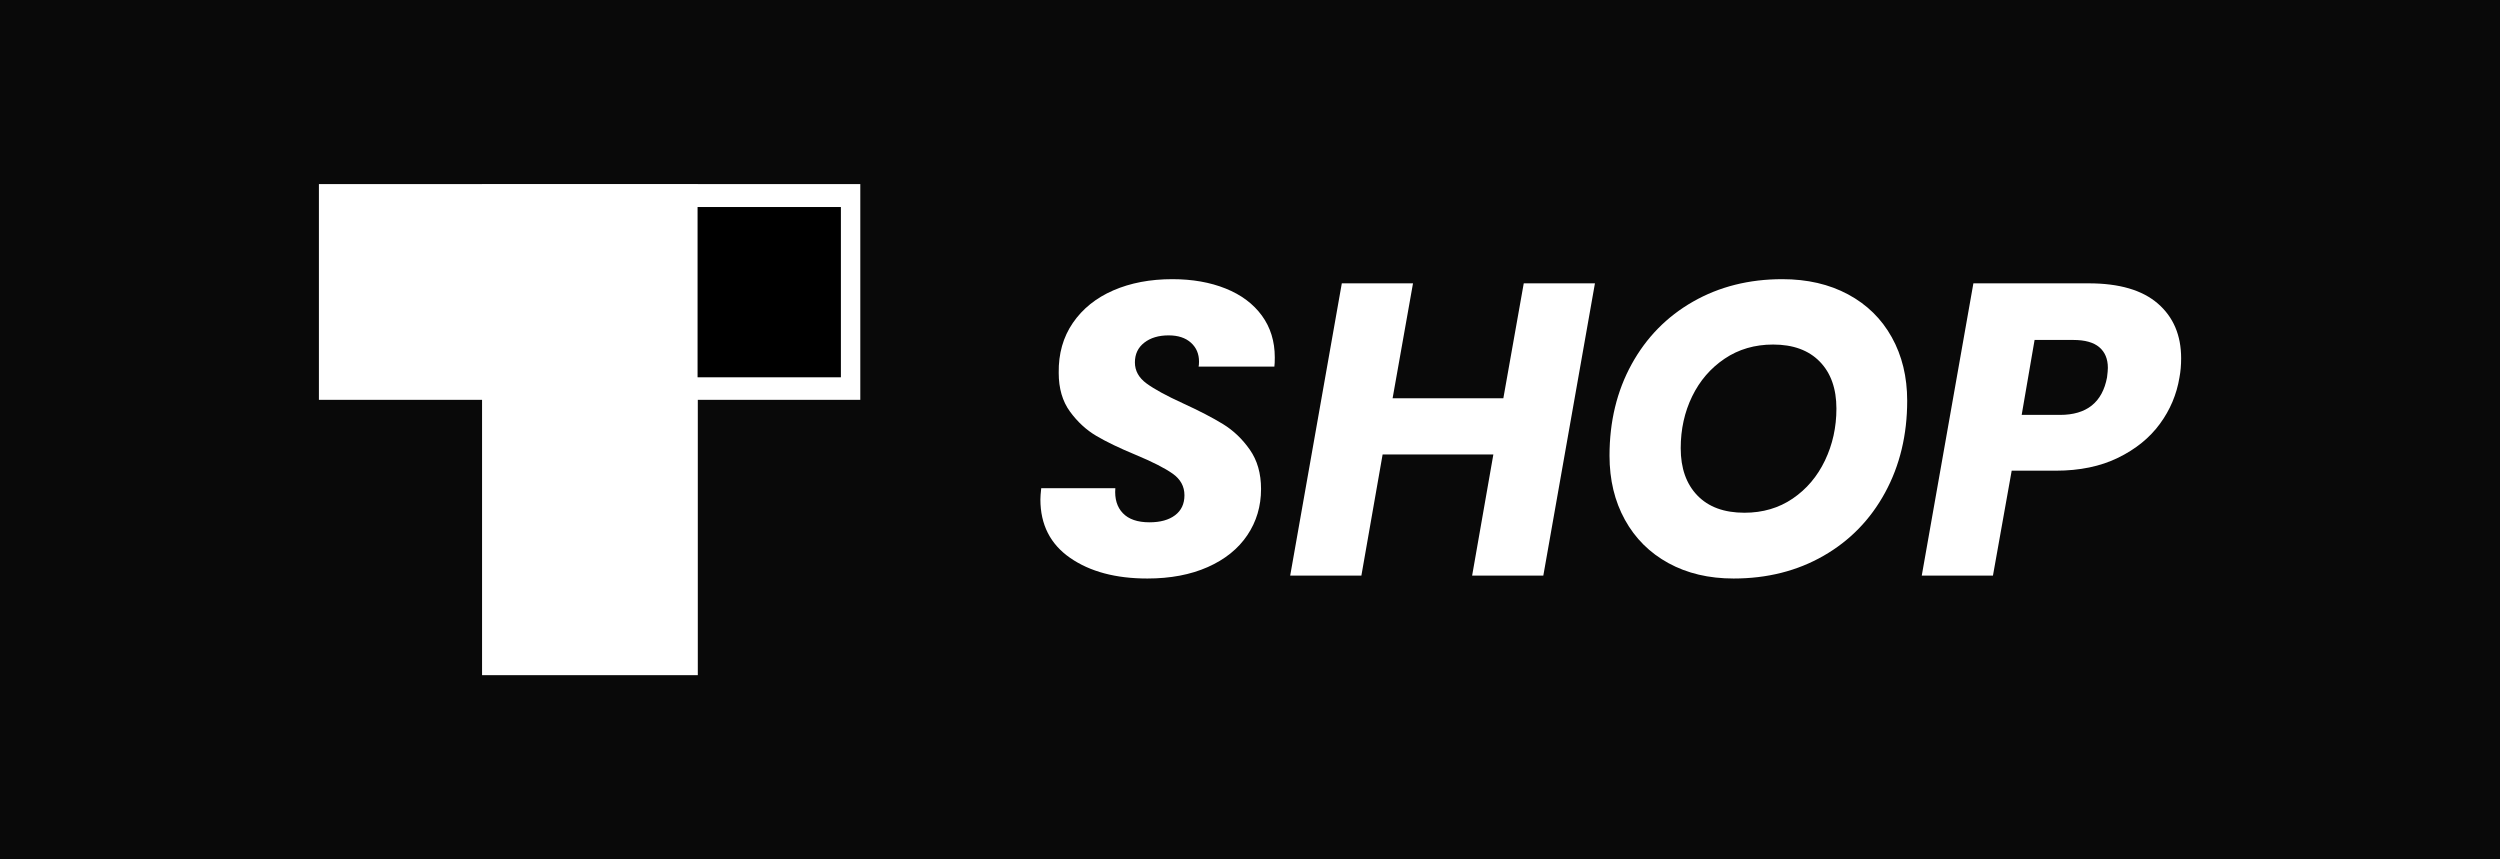
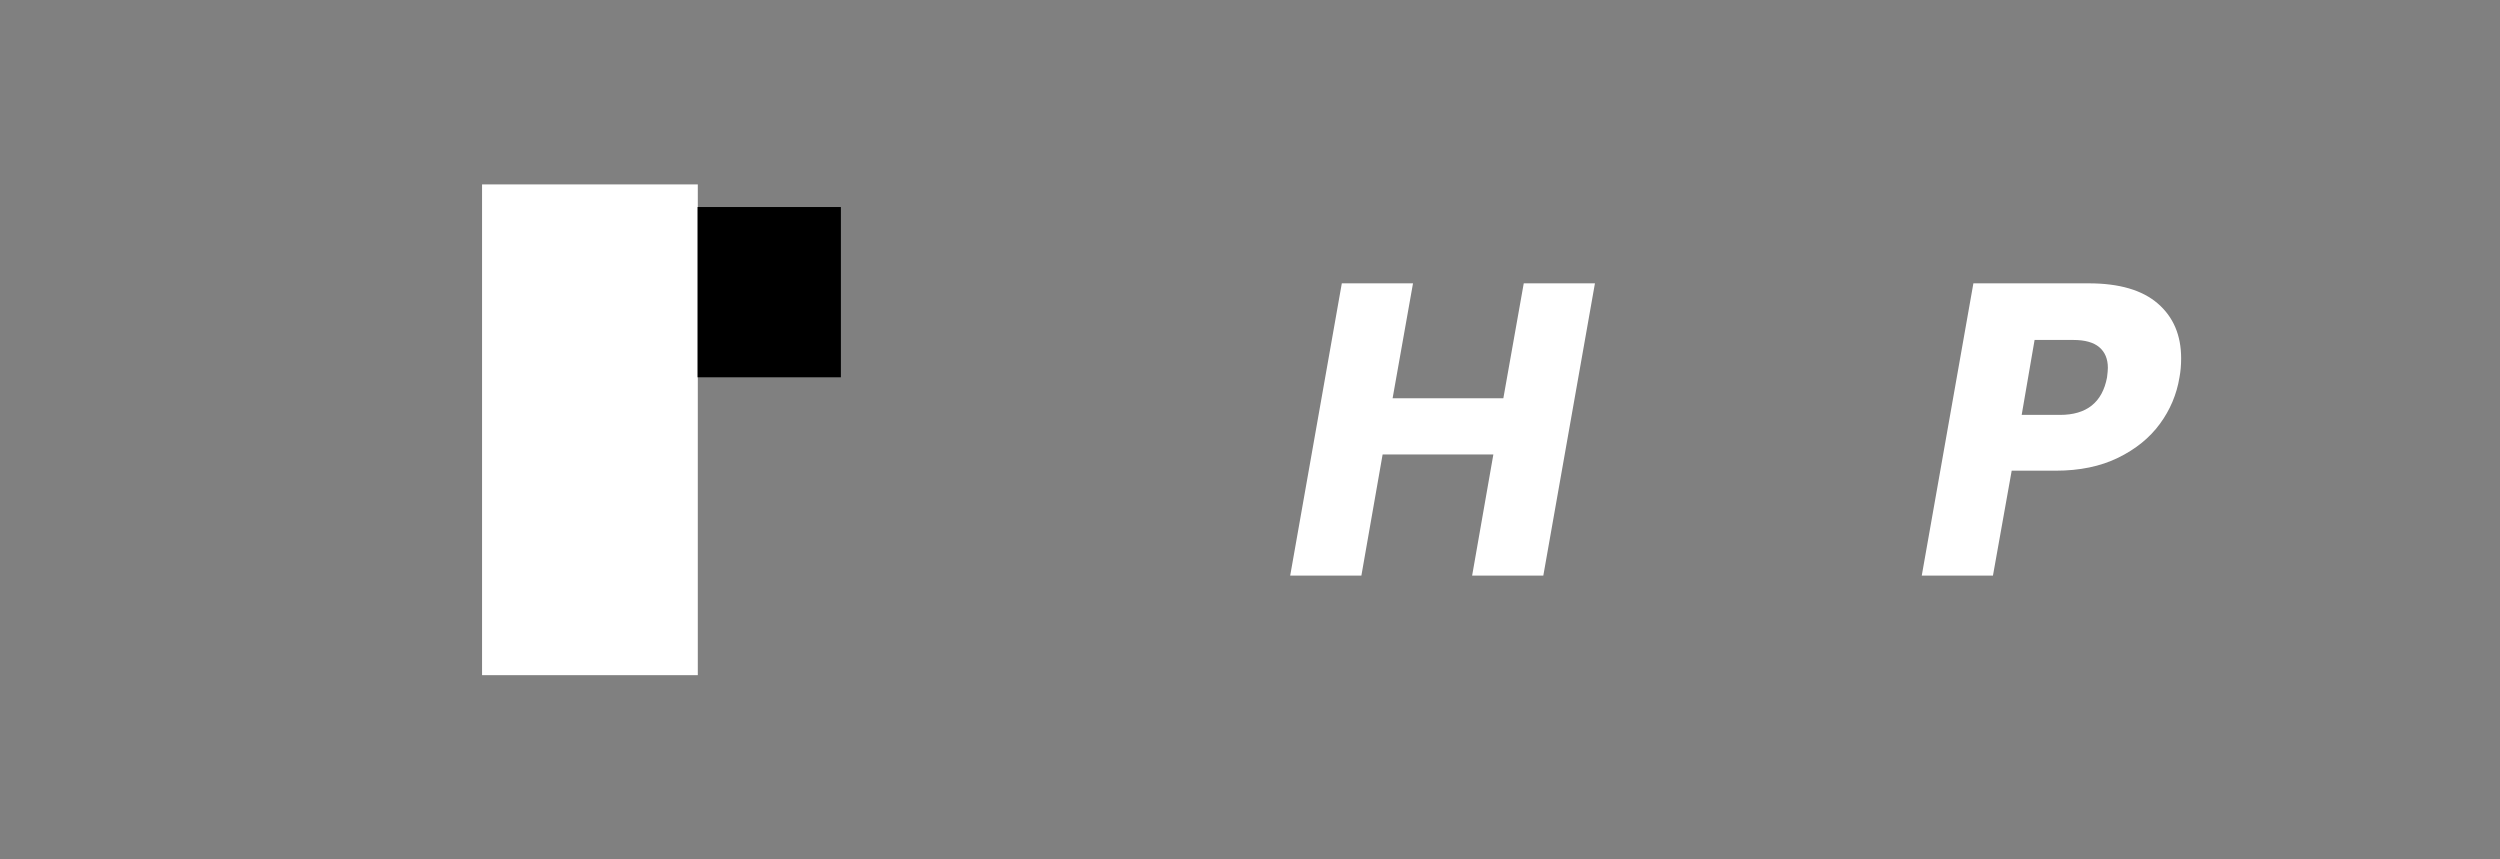
<svg xmlns="http://www.w3.org/2000/svg" width="100%" height="100%" viewBox="0 0 320 110" version="1.1" xml:space="preserve" style="fill-rule:evenodd;clip-rule:evenodd;stroke-linejoin:round;stroke-miterlimit:2;">
  <rect x="0" y="0" width="320" height="110" fill="#808080" stroke="none" />
  <g transform="matrix(1.22,0,0,1.242,-31.097,-14.217)">
-     <rect x="13.191" y="11.446" width="286.809" height="88.554" style="fill:rgb(9,9,9);" />
-   </g>
+     </g>
  <g transform="matrix(4.51601e-17,-0.738,1.005,6.15543e-17,28.017,81.665)">
-     <rect x="41.31" y="12.74" width="37.418" height="68.953" style="fill:white;" />
-   </g>
+     </g>
  <g transform="matrix(0.738,-9.4939e-33,-4.70377e-33,0.911,31.217,11.999)">
    <rect x="41.31" y="12.74" width="37.418" height="68.953" style="fill:white;" />
  </g>
  <g transform="matrix(0.787,-1.01292e-32,5.21289e-33,0.935,42.807,11.784)">
    <rect x="59.062" y="15.738" width="23.31" height="23.31" />
  </g>
  <g transform="matrix(0.848,-1.09154e-32,1.09154e-32,0.848,131.412,73.677)">
    <g>
-       <path d="M18.224,0.44C13.448,0.44 9.562,-0.597 6.567,-2.671C3.572,-4.745 2.074,-7.688 2.074,-11.5C2.074,-11.877 2.116,-12.443 2.199,-13.197L13.385,-13.197C13.26,-11.605 13.637,-10.348 14.517,-9.426C15.396,-8.505 16.737,-8.044 18.538,-8.044C20.172,-8.044 21.461,-8.4 22.403,-9.112C23.346,-9.824 23.817,-10.83 23.817,-12.129C23.817,-13.469 23.22,-14.558 22.026,-15.396C20.832,-16.234 18.978,-17.177 16.465,-18.224C14.035,-19.23 12.055,-20.183 10.526,-21.083C8.997,-21.984 7.667,-23.21 6.536,-24.76C5.404,-26.31 4.839,-28.258 4.839,-30.604C4.797,-33.495 5.509,-36.008 6.975,-38.145C8.442,-40.282 10.474,-41.916 13.071,-43.047C15.669,-44.178 18.643,-44.744 21.995,-44.744C25.011,-44.744 27.692,-44.272 30.038,-43.33C32.385,-42.387 34.207,-41.025 35.506,-39.245C36.804,-37.464 37.454,-35.359 37.454,-32.929C37.454,-32.301 37.433,-31.84 37.391,-31.547L25.954,-31.547C25.996,-31.714 26.017,-31.966 26.017,-32.301C26.017,-33.474 25.608,-34.427 24.791,-35.16C23.974,-35.893 22.854,-36.26 21.429,-36.26C19.921,-36.26 18.695,-35.893 17.753,-35.16C16.81,-34.427 16.339,-33.432 16.339,-32.175C16.339,-30.918 16.925,-29.86 18.098,-29.002C19.272,-28.143 21.094,-27.148 23.566,-26.017C26.038,-24.885 28.059,-23.838 29.63,-22.874C31.201,-21.911 32.552,-20.623 33.683,-19.01C34.814,-17.397 35.38,-15.417 35.38,-13.071C35.38,-10.474 34.689,-8.149 33.306,-6.096C31.924,-4.043 29.934,-2.44 27.336,-1.288C24.739,-0.136 21.701,0.44 18.224,0.44Z" style="fill:white;fill-rule:nonzero;" />
      <path d="M85.779,-44.115L77.987,0L67.241,0L70.446,-18.287L53.73,-18.287L50.525,0L39.779,0L47.571,-44.115L58.317,-44.115L55.238,-26.771L71.954,-26.771L75.033,-44.115L85.779,-44.115Z" style="fill:white;fill-rule:nonzero;" />
-       <path d="M106.706,0.44C102.977,0.44 99.699,-0.335 96.871,-1.885C94.043,-3.435 91.854,-5.614 90.304,-8.421C88.754,-11.228 87.979,-14.454 87.979,-18.098C87.979,-23.252 89.089,-27.849 91.309,-31.892C93.53,-35.935 96.62,-39.088 100.579,-41.35C104.538,-43.612 109.031,-44.744 114.058,-44.744C117.829,-44.744 121.138,-43.979 123.987,-42.45C126.836,-40.921 129.036,-38.763 130.586,-35.977C132.136,-33.191 132.911,-29.997 132.911,-26.394C132.911,-21.241 131.801,-16.622 129.58,-12.537C127.36,-8.452 124.26,-5.268 120.28,-2.985C116.3,-0.702 111.775,0.44 106.706,0.44ZM108.34,-9.489C111.105,-9.489 113.535,-10.201 115.629,-11.626C117.724,-13.05 119.347,-14.967 120.5,-17.376C121.652,-19.785 122.228,-22.393 122.228,-25.2C122.228,-28.216 121.39,-30.583 119.714,-32.301C118.038,-34.018 115.692,-34.877 112.676,-34.877C109.911,-34.877 107.47,-34.165 105.355,-32.741C103.239,-31.316 101.605,-29.421 100.453,-27.053C99.301,-24.686 98.725,-22.078 98.725,-19.23C98.725,-16.213 99.563,-13.836 101.238,-12.097C102.914,-10.358 105.281,-9.489 108.34,-9.489Z" style="fill:white;fill-rule:nonzero;" />
      <path d="M174.009,-29.913C173.591,-27.357 172.606,-25.022 171.056,-22.906C169.506,-20.79 167.401,-19.083 164.74,-17.784C162.08,-16.486 158.948,-15.836 155.345,-15.836L148.684,-15.836L145.856,0L135.11,0L142.903,-44.115L160.31,-44.115C164.918,-44.115 168.396,-43.099 170.742,-41.067C173.088,-39.035 174.261,-36.281 174.261,-32.804C174.261,-31.756 174.177,-30.793 174.009,-29.913ZM155.974,-24.257C159.996,-24.257 162.363,-26.142 163.075,-29.913C163.159,-30.583 163.201,-31.065 163.201,-31.358C163.201,-32.699 162.771,-33.736 161.912,-34.469C161.054,-35.202 159.744,-35.569 157.985,-35.569L152.14,-35.569L150.192,-24.257L155.974,-24.257Z" style="fill:white;fill-rule:nonzero;" />
    </g>
  </g>
</svg>